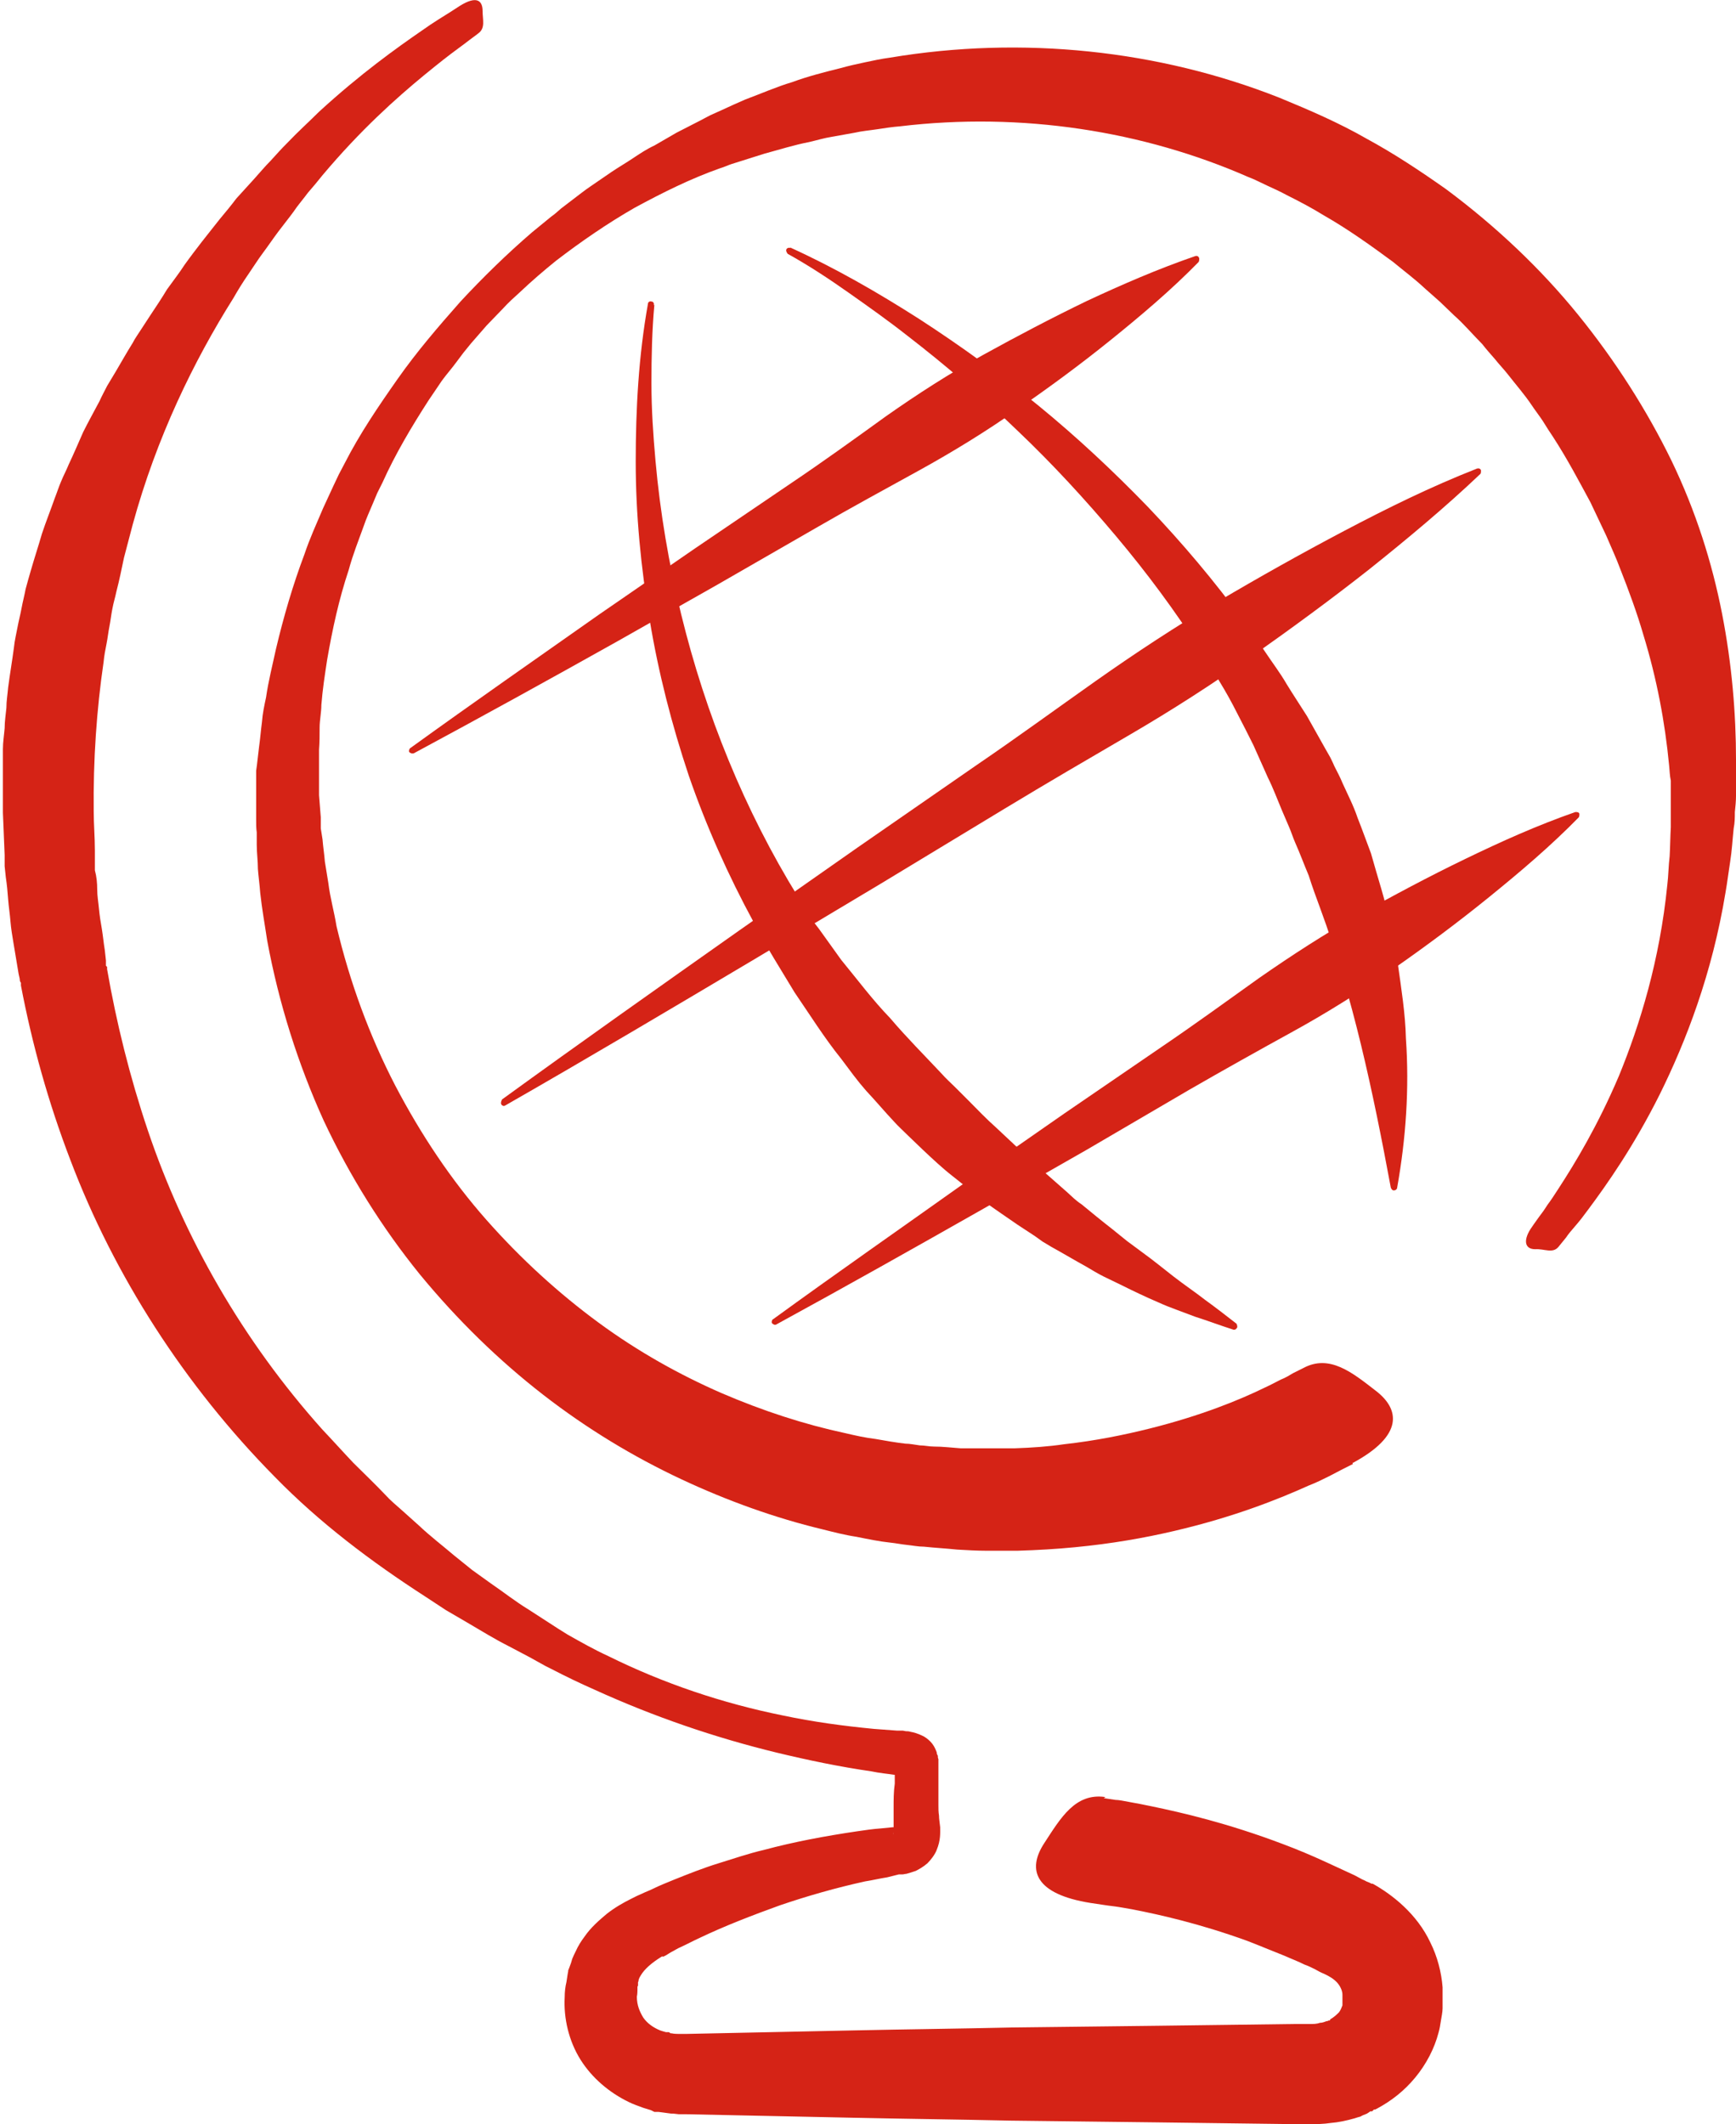
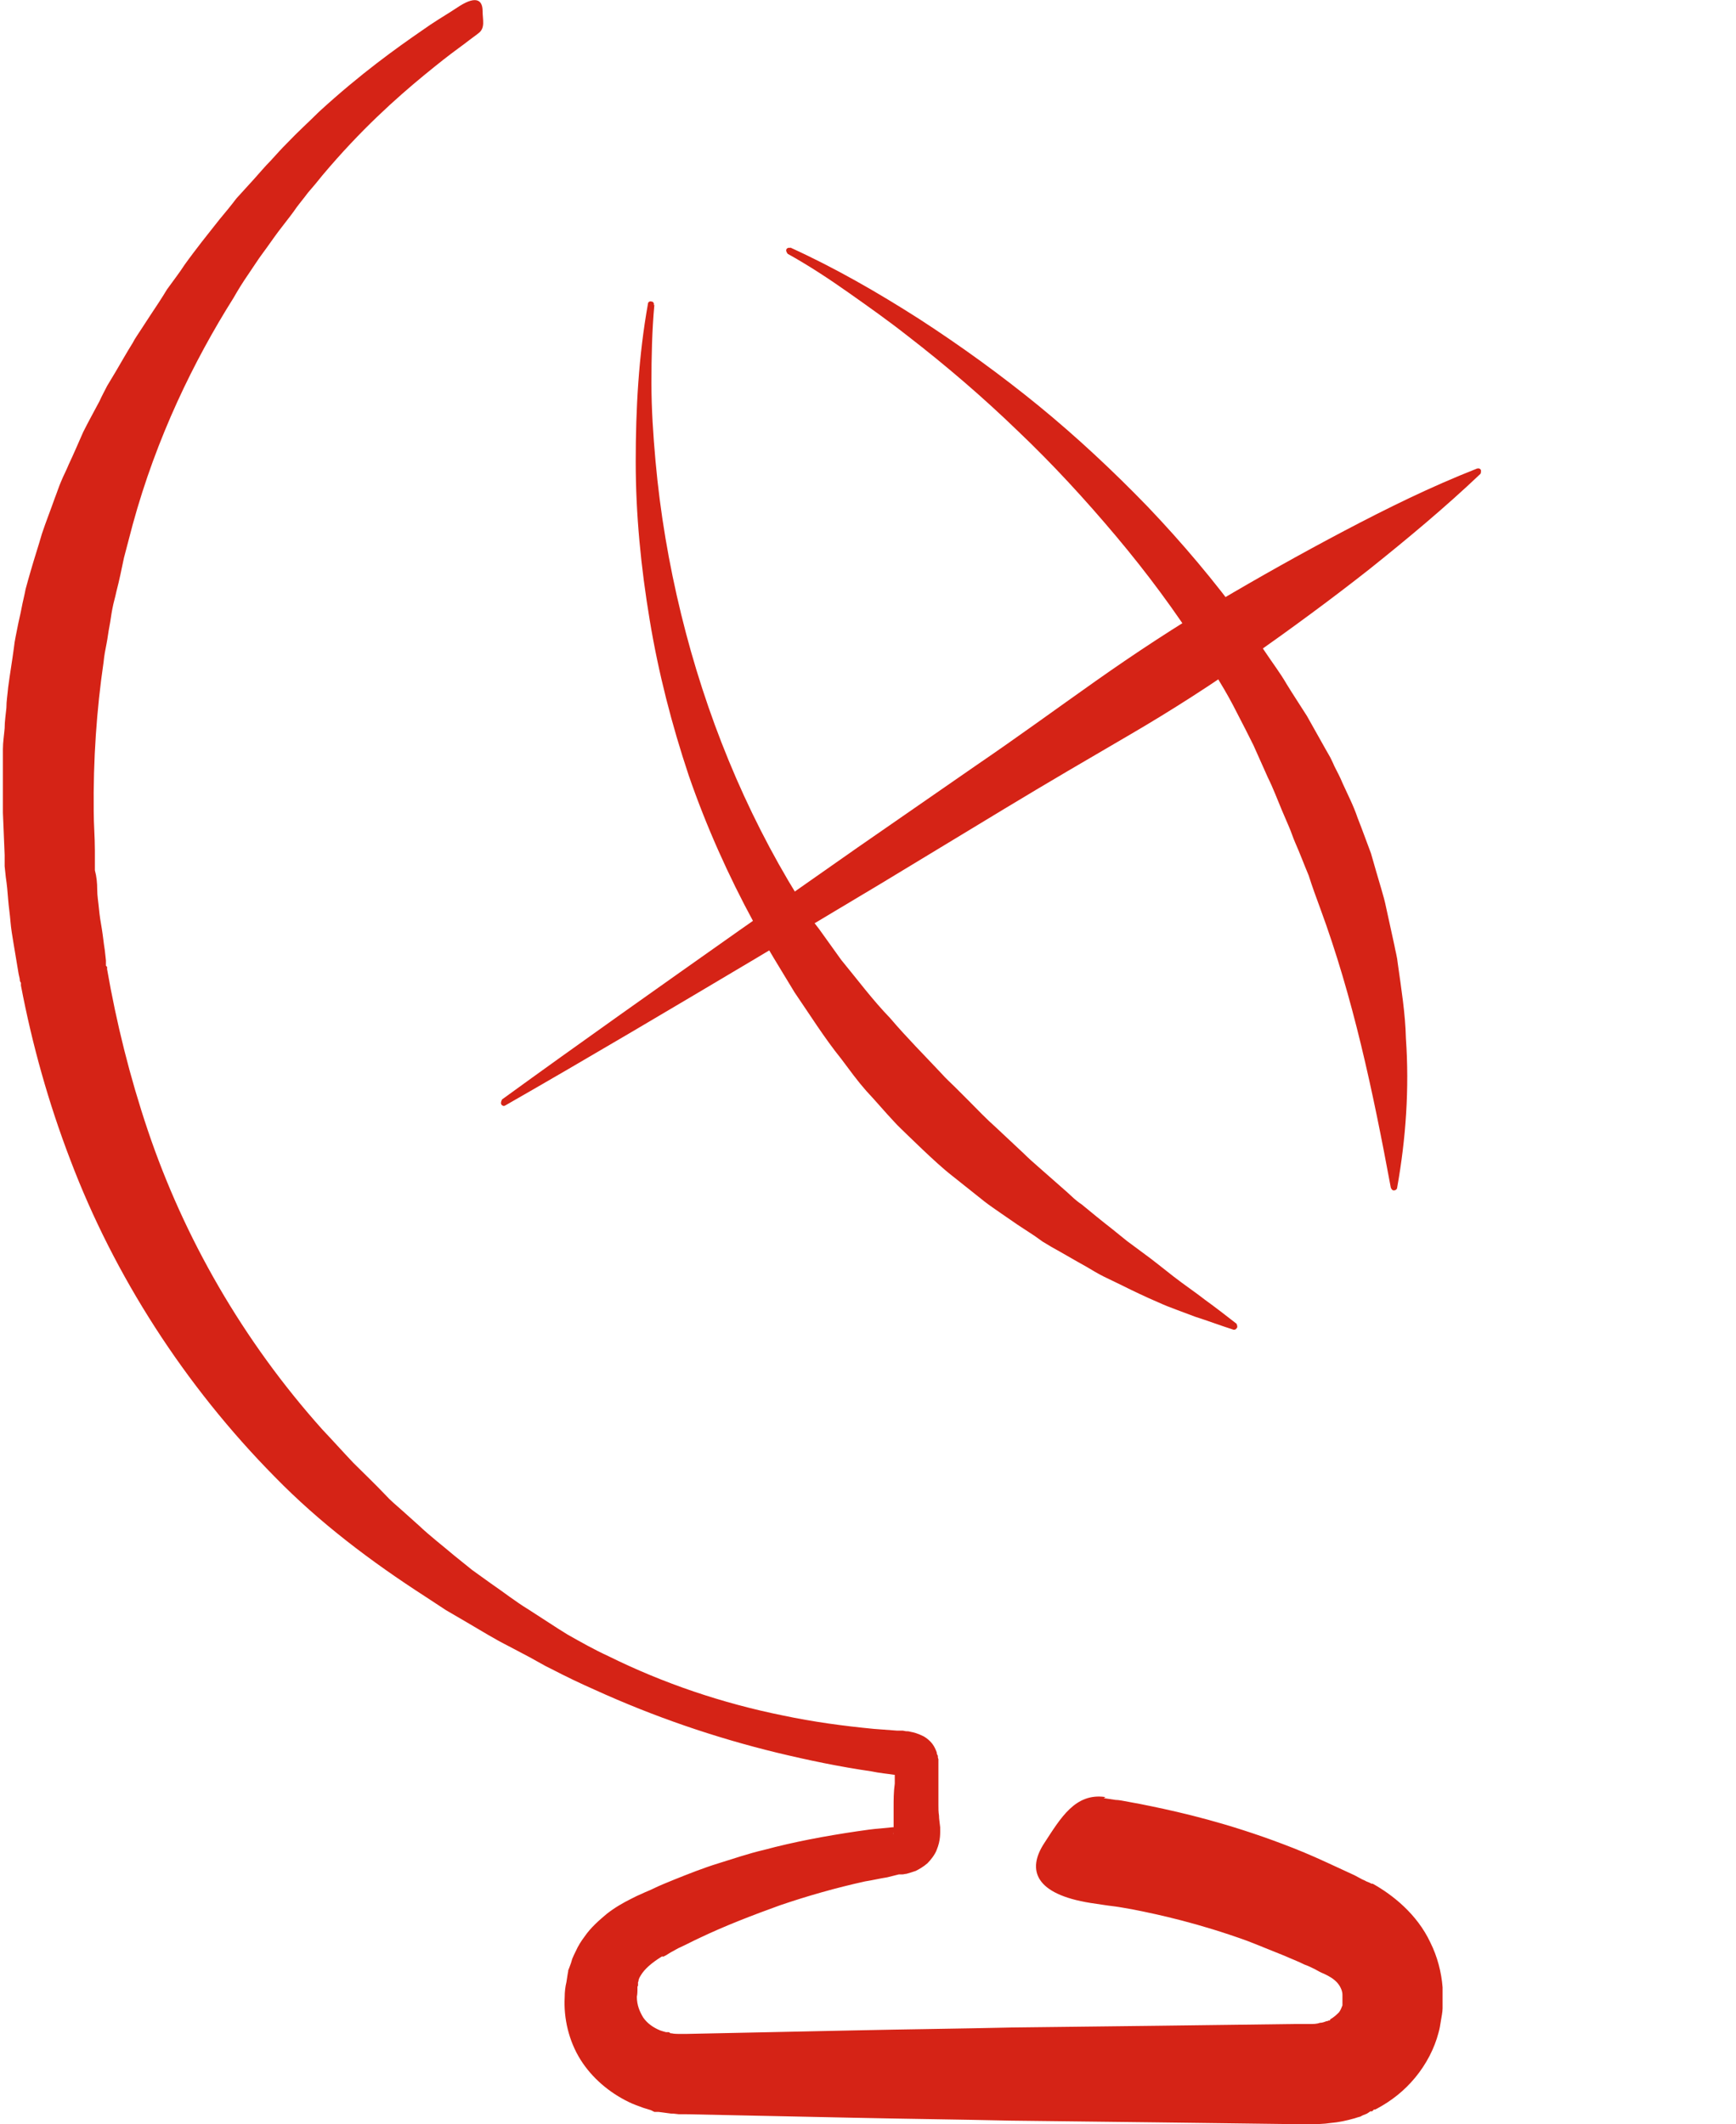
<svg xmlns="http://www.w3.org/2000/svg" id="uuid-05c6d072-5730-4911-869e-0698b023343c" viewBox="0 0 29.82 36.49">
  <g id="uuid-87598704-6eb8-4280-80f6-8359783fa73d">
    <g>
-       <path d="M23.24,25.15s-.06,.03-.18,.09c-.06,.03-.13,.07-.23,.12-.1,.05-.22,.11-.35,.16-.51,.23-1.28,.54-2.31,.78-.51,.12-1.08,.22-1.71,.28-.31,.03-.64,.05-.98,.06-.09,0-.17,0-.26,0h-.13s-.1,0-.15,0c-.16,0-.33-.01-.5-.02-.19-.02-.38-.03-.57-.05-.1,0-.19-.02-.29-.03-.1-.01-.19-.03-.29-.04-.19-.02-.38-.06-.58-.1-.2-.03-.39-.08-.59-.13-.79-.19-1.61-.48-2.42-.86-.81-.38-1.61-.86-2.37-1.45-.76-.59-1.47-1.28-2.12-2.07-.64-.79-1.2-1.68-1.65-2.64-.44-.97-.77-2.01-.97-3.09-.04-.27-.09-.54-.12-.82-.01-.14-.03-.28-.04-.41,0-.14-.02-.28-.02-.42v-.21c-.01-.07-.01-.14-.01-.21,0-.14,0-.28,0-.42v-.05c0-.05,0-.03,0-.05v-.03s0-.1,0-.1v-.2c.02-.13,.03-.26,.05-.41,.02-.14,.03-.28,.05-.43,.01-.14,.04-.28,.07-.42,.04-.28,.11-.55,.17-.83,.13-.55,.29-1.1,.49-1.63,.09-.27,.21-.53,.32-.79,.06-.13,.12-.26,.18-.39l.09-.19,.1-.19c.26-.51,.58-.98,.91-1.45,.33-.47,.7-.9,1.08-1.33,.39-.42,.8-.82,1.23-1.19,.11-.09,.22-.18,.33-.27,.06-.04,.11-.09,.17-.14l.17-.13c.12-.09,.23-.18,.35-.26l.35-.24c.12-.08,.24-.15,.36-.23,.12-.08,.24-.16,.37-.22l.38-.22,.39-.2c.06-.03,.13-.07,.19-.1l.2-.09c.13-.06,.26-.12,.4-.18,.27-.1,.54-.22,.81-.3,.27-.1,.55-.17,.83-.24,.14-.04,.28-.07,.42-.1,.14-.03,.28-.06,.43-.08,2.27-.38,4.62-.13,6.69,.69,.51,.21,1.02,.43,1.49,.7,.48,.26,.93,.56,1.37,.87,.86,.64,1.63,1.37,2.27,2.16,.64,.79,1.18,1.64,1.6,2.5,.42,.87,.7,1.76,.87,2.63,.17,.87,.24,1.72,.24,2.52,0,.1,0,.2,0,.3,0,.05,0,.1,0,.15v.09s0,.07,0,.07c0,.09-.01,.19-.02,.28,0,.09,0,.18-.02,.28-.02,.19-.03,.38-.06,.57s-.05,.36-.08,.53c-.23,1.4-.68,2.56-1.13,3.47-.45,.9-.91,1.55-1.23,1.98-.08,.11-.15,.2-.22,.28-.07,.08-.12,.14-.16,.2-.09,.11-.13,.16-.13,.16-.1,.12-.24,.03-.4,.04-.19,0-.21-.17-.05-.39h0s.04-.06,.12-.17c.04-.05,.09-.12,.14-.2,.06-.08,.12-.17,.19-.28,.28-.43,.67-1.07,1.04-1.94,.36-.88,.7-1.98,.83-3.28,.02-.16,.02-.33,.04-.49,.01-.17,.01-.33,.02-.5,0-.08,0-.18,0-.27s0-.18,0-.28v-.07s0,.01,0,0v-.02s0-.03,0-.03v-.13c-.02-.09-.02-.18-.03-.27-.07-.73-.21-1.48-.44-2.23-.11-.38-.25-.76-.4-1.14-.07-.19-.16-.38-.24-.57-.09-.19-.18-.38-.27-.57-.2-.37-.4-.75-.64-1.12-.06-.09-.12-.18-.18-.28-.06-.09-.13-.18-.19-.27-.12-.18-.27-.35-.41-.53-.07-.09-.15-.17-.22-.26-.07-.08-.15-.17-.22-.26-.16-.16-.31-.34-.48-.49-.08-.08-.17-.16-.25-.24-.09-.08-.17-.15-.26-.23-.17-.16-.36-.3-.54-.45-.38-.28-.77-.56-1.19-.8-.21-.13-.42-.24-.64-.35-.11-.06-.22-.11-.33-.16-.11-.05-.22-.11-.33-.15-1.8-.79-3.89-1.12-5.98-.87-.13,.01-.26,.03-.39,.05-.13,.02-.26,.03-.39,.06l-.39,.07c-.13,.02-.26,.06-.39,.09-.26,.05-.51,.13-.77,.2-.13,.04-.25,.08-.38,.12l-.19,.06c-.06,.02-.12,.05-.19,.07-.51,.18-.99,.42-1.47,.68-.47,.27-.92,.58-1.35,.91-.21,.17-.42,.35-.62,.54-.1,.09-.2,.18-.29,.28l-.28,.29c-.09,.1-.18,.21-.27,.31l-.13,.16-.12,.16c-.08,.11-.17,.21-.25,.32l-.23,.34c-.29,.45-.57,.92-.79,1.41l-.09,.18-.08,.19c-.05,.12-.11,.25-.15,.37-.09,.25-.19,.5-.26,.76-.17,.51-.28,1.02-.37,1.54-.04,.26-.08,.52-.1,.78,0,.13-.03,.26-.03,.39,0,.13,0,.25-.01,.38,0,.12,0,.26,0,.4v.33s0,.04,0,0v.05c.01,.13,.02,.26,.03,.38v.19s.03,.19,.03,.19c.01,.13,.03,.25,.04,.38,.02,.12,.04,.25,.06,.37,.03,.25,.1,.49,.14,.74,.23,.97,.57,1.89,1.01,2.74,.44,.84,.96,1.62,1.56,2.3,.6,.68,1.25,1.27,1.93,1.77,.68,.5,1.4,.9,2.11,1.21,.72,.31,1.43,.54,2.13,.69,.17,.04,.35,.08,.52,.1,.17,.03,.34,.06,.51,.08,.08,0,.17,.02,.25,.03,.08,0,.16,.02,.24,.02,.16,0,.31,.02,.46,.03,.17,0,.34,0,.5,0h.1s.08,0,.11,0c.07,0,.15,0,.22,0,.3-.01,.58-.03,.85-.07,.54-.06,1.03-.16,1.47-.27,.88-.22,1.54-.49,1.97-.7,.11-.05,.2-.1,.28-.14,.08-.03,.16-.08,.21-.11,.12-.06,.18-.09,.18-.09,.45-.24,.84,.08,1.24,.39,.42,.32,.48,.77-.39,1.24,0,0,0,0-.01,0" style="fill:#d52316;" />
      <path d="M18.96,30.89s.07,.01,.2,.03c.06,0,.15,.02,.26,.04,.11,.02,.22,.04,.36,.07,.53,.11,1.31,.29,2.26,.65,.24,.09,.48,.19,.74,.31,.13,.06,.26,.12,.39,.18,.07,.03,.13,.06,.2,.1,.03,.02,.07,.03,.1,.05l.05,.02,.04,.02h.02c.34,.19,.76,.52,.99,1.01,.12,.24,.19,.51,.21,.77,0,.07,0,.13,0,.19v.09s0,.02,0,.02v.06c0,.06-.02,.16-.03,.22-.01,.07-.02,.13-.04,.2-.07,.27-.21,.54-.4,.77-.19,.23-.41,.4-.65,.53l-.04,.02h-.02s-.03,.03-.03,.03h-.03s-.06,.04-.06,.04c-.05,.02-.08,.03-.11,.05-.04,.01-.07,.02-.1,.03-.14,.04-.28,.07-.41,.08-.13,.02-.25,.02-.36,.02-.12,0-.2,0-.29,0-.74-.01-1.52-.02-2.33-.03-.81-.01-1.66-.02-2.53-.03-.88-.02-1.78-.03-2.71-.05-.93-.02-1.88-.04-2.86-.06h-.12s-.09-.01-.09-.01c-.03,0-.05,0-.11-.01l-.15-.02h-.07s-.06-.03-.06-.03l-.13-.04c-.08-.03-.17-.06-.25-.1-.33-.16-.63-.41-.83-.73-.2-.32-.29-.71-.27-1.07,0-.09,.01-.18,.03-.26l.02-.13s.01-.06,.01-.05v-.02s.02-.05,.02-.05c.02-.05,.04-.11,.05-.15,.02-.05,.04-.09,.06-.13,.04-.09,.09-.17,.15-.25,.11-.16,.25-.28,.38-.39,.14-.11,.28-.19,.42-.26l.06-.03,.04-.02,.09-.04c.06-.03,.12-.05,.18-.08,.12-.06,.25-.11,.37-.16,.25-.1,.5-.2,.76-.28s.52-.17,.78-.23c.52-.14,1.06-.24,1.6-.32,.14-.02,.27-.04,.41-.05l.2-.02h.04s.02,0,.03,0c.02,0,.03,0,.03,0,0,0,0,0-.03,.02-.02,.02-.04,.05-.05,.07-.01,.05,0,.03,0,0,0-.03,0-.12,0-.2,0-.07,0-.15,0-.22,0-.14,0-.28,.02-.42v-.2s.02-.05,.02-.05v-.04h0s0,0,0,0c0,0,0,.01,0,.02,0,.03,.05,.1,.1,.12,.04,.02,.05,.02,.04,.02,0,0,0,0-.02,0,0,0-.01,0-.02,0h-.02s-.1-.02-.1-.02c-.13-.02-.26-.03-.4-.06-.55-.08-1.08-.19-1.62-.32-1.07-.26-2.12-.62-3.13-1.08-.25-.11-.5-.23-.75-.36l-.1-.05-.09-.05-.18-.1-.36-.19c-.24-.12-.48-.27-.72-.41l-.36-.21-.35-.23c-.93-.6-1.82-1.27-2.59-2.06-1.55-1.57-2.76-3.46-3.51-5.44-.38-.99-.66-2-.85-3v-.05s-.01,0-.02-.04v-.02s-.02-.09-.02-.09l-.03-.18c-.02-.12-.04-.24-.06-.36-.02-.12-.04-.24-.05-.36-.01-.13-.03-.25-.04-.38-.01-.13-.02-.25-.04-.38l-.02-.19c0-.06,0-.12,0-.19-.01-.25-.02-.49-.03-.73,0-.24,0-.49,0-.73,0-.12,0-.24,0-.36,0-.12,.02-.24,.03-.36,0-.12,.02-.24,.03-.35,0-.12,.02-.23,.03-.35,.03-.23,.07-.46,.1-.69,.01-.11,.04-.23,.06-.34,.02-.11,.05-.22,.07-.33,.02-.11,.05-.22,.07-.33,.03-.11,.06-.22,.09-.32,.06-.21,.13-.42,.19-.63,.07-.21,.15-.41,.22-.61,.04-.1,.07-.2,.11-.29,.04-.1,.09-.19,.13-.29,.09-.19,.17-.38,.25-.56,.09-.18,.19-.36,.28-.53,.04-.09,.09-.18,.13-.26,.05-.08,.1-.17,.15-.25,.1-.17,.19-.33,.29-.49,.04-.08,.1-.16,.15-.24,.05-.08,.1-.15,.15-.23,.1-.15,.2-.3,.29-.45,.1-.14,.21-.28,.3-.42,.1-.14,.2-.27,.3-.4,.1-.13,.2-.25,.3-.38,.1-.12,.2-.24,.29-.36,.1-.11,.2-.22,.3-.33,.1-.11,.19-.22,.29-.32,.1-.11,.18-.2,.28-.3,.19-.2,.38-.37,.55-.54,.72-.66,1.34-1.1,1.76-1.39,.21-.15,.38-.25,.49-.32,.11-.07,.17-.11,.17-.11,.29-.18,.39-.09,.39,.09,0,.15,.05,.29-.07,.38h0s-.05,.04-.16,.12c-.1,.08-.26,.19-.45,.34-.39,.31-.96,.77-1.59,1.44-.16,.17-.32,.35-.48,.54-.08,.1-.17,.21-.25,.3-.08,.11-.17,.21-.25,.33-.08,.11-.17,.22-.26,.34-.09,.12-.17,.24-.26,.36-.09,.12-.17,.25-.26,.38-.09,.13-.17,.26-.25,.4-.68,1.08-1.32,2.39-1.73,3.89-.05,.19-.1,.38-.15,.57-.04,.19-.08,.39-.13,.58-.02,.1-.05,.19-.07,.3-.02,.1-.03,.2-.05,.3-.02,.1-.03,.2-.05,.3-.02,.1-.04,.2-.05,.31-.12,.82-.18,1.68-.17,2.57,0,.22,.02,.44,.02,.67,0,.06,0,.11,0,.17v.17c.03,.11,.04,.22,.04,.33,0,.11,.02,.22,.03,.33,.01,.11,.03,.24,.05,.35,.02,.12,.03,.24,.05,.36l.02,.18v.09s.02,.02,.02,.02c0-.03,0,0,0,0v.04c.16,.92,.39,1.85,.7,2.77,.62,1.84,1.63,3.61,3,5.14,.18,.19,.35,.38,.53,.57,.18,.18,.37,.36,.55,.55,.09,.1,.19,.18,.29,.27l.29,.26c.19,.18,.4,.34,.6,.51l.31,.25,.32,.23c.22,.15,.42,.31,.65,.45l.34,.22,.17,.11,.08,.05,.08,.05c.23,.13,.46,.26,.7,.37,.95,.47,1.96,.81,3,1.02,.52,.11,1.04,.18,1.56,.23,.13,.01,.26,.02,.4,.03h.1s.05,.01,.05,.01c.02,0,.05,0,.08,.01,.06,.01,.13,.03,.23,.08,.05,.03,.1,.07,.14,.12,.04,.05,.06,.1,.08,.15,0,.02,.01,.05,.02,.06,0,.02,0,.04,.01,.06,0,.03,0,.07,0,.1v.11s0,.2,0,.2c0,.13,0,.26,0,.38,0,.06,0,.12,.01,.18,0,.06,.01,.1,.02,.2,0,.1,.01,.22-.06,.39-.03,.08-.1,.17-.16,.23-.07,.06-.14,.1-.2,.13-.06,.02-.12,.04-.16,.05-.02,0-.05,.01-.07,.01h-.06s-.2,.05-.2,.05c-.13,.02-.25,.05-.38,.07-.5,.11-.99,.25-1.46,.41-.47,.17-.94,.35-1.38,.56-.11,.05-.22,.11-.33,.16-.05,.02-.11,.06-.17,.09l-.08,.05-.04,.02s-.02,.01-.01,0h-.02c-.18,.11-.3,.22-.36,.32-.02,.03-.03,.05-.04,.08,0,.01,0,.03-.01,.04,0,.01,0,.02,0,.02v.04s-.01,.02-.01,.02c0,.02,0,0,0,0v.06s0,.07-.01,.11c0,.15,.05,.26,.11,.36,.07,.1,.17,.17,.29,.22,.03,.01,.06,.02,.1,.03h.05s.03,.02,.03,.02h.02s.03,.01,.11,.01h.09s-.03,0-.01,0h.07c.98-.02,1.93-.04,2.86-.06,.93-.02,1.83-.03,2.71-.05,.88-.01,1.72-.02,2.53-.03,.81-.01,1.59-.02,2.33-.03,.09,0,.17,0,.26,0,.07,0,.13,0,.18-.02,.05,0,.09-.02,.12-.03h.02s.01-.01,0-.01c0,0,0,0,0,0h.03s.03-.03,0-.01h0s.01-.01,.01-.01c.07-.04,.12-.09,.15-.12,.03-.04,.04-.07,.06-.12,0-.01,0-.03,0-.04,0-.02,0,0,0-.02v-.06s0-.01,0-.01c0-.03,0,.02,0,.01h0s0-.05,0-.06c0-.06-.02-.1-.04-.14-.04-.07-.1-.14-.27-.22-.05-.02-.11-.05-.16-.08-.06-.03-.12-.06-.18-.08-.12-.06-.23-.1-.34-.15-.23-.09-.44-.18-.65-.26-.83-.3-1.51-.45-1.97-.54-.12-.02-.22-.04-.3-.05-.08-.01-.16-.02-.22-.03-.13-.02-.2-.03-.2-.03-.94-.15-1.1-.56-.79-1.03,.28-.43,.53-.86,1.04-.79,0,0,.01,0,.01,0" style="fill:#d52316;" />
-       <path d="M7.05,12.85c1.08-.78,2.17-1.54,3.25-2.3l1.64-1.13,1.65-1.12c.55-.37,1.09-.76,1.63-1.15,.54-.38,1.1-.74,1.68-1.06,.58-.32,1.17-.63,1.77-.92,.6-.28,1.22-.55,1.86-.77,.03-.01,.06,0,.07,.04,0,.02,0,.04-.01,.06-.48,.49-.99,.92-1.51,1.34-.52,.42-1.05,.81-1.6,1.19-.54,.38-1.11,.73-1.69,1.05-.58,.32-1.17,.64-1.74,.97l-1.72,.99-1.73,.98c-1.16,.65-2.32,1.29-3.49,1.92-.03,.01-.06,0-.08-.02-.01-.02,0-.06,.02-.07" style="fill:#d52316;" />
      <path d="M8.62,18.89c1.35-.98,2.71-1.94,4.07-2.9l2.04-1.43,2.05-1.42c.69-.47,1.36-.96,2.04-1.44,.68-.48,1.38-.94,2.09-1.36,.71-.42,1.44-.83,2.18-1.22,.74-.39,1.49-.76,2.28-1.07,.03-.01,.06,0,.07,.03,0,.02,0,.05-.01,.06-.61,.58-1.26,1.12-1.91,1.64-.66,.52-1.33,1.01-2.01,1.49-.68,.48-1.38,.93-2.1,1.35-.72,.42-1.44,.84-2.15,1.27l-2.13,1.29-2.14,1.28c-1.43,.85-2.86,1.7-4.31,2.53-.03,.02-.06,0-.07-.02-.01-.02,0-.06,.01-.07" style="fill:#d52316;" />
-       <path d="M13.27,22.67c1.1-.8,2.22-1.58,3.33-2.37l1.68-1.17,1.68-1.15c.56-.38,1.11-.78,1.67-1.18,.56-.39,1.13-.76,1.72-1.09,.59-.33,1.19-.65,1.81-.95,.62-.3,1.24-.58,1.9-.81,.03,0,.06,0,.07,.03,0,.02,0,.04-.01,.06-.49,.5-1.01,.94-1.54,1.37-.53,.43-1.08,.84-1.64,1.23-.56,.39-1.13,.75-1.73,1.08-.6,.33-1.19,.66-1.78,1l-1.76,1.03-1.77,1.01c-1.18,.67-2.37,1.34-3.56,1.99-.03,.02-.06,0-.08-.02-.01-.02,0-.06,.02-.07" style="fill:#d52316;" />
      <path d="M11.24,5.24c-.04,.44-.05,.89-.05,1.34,0,.45,.03,.89,.07,1.34,.08,.89,.23,1.77,.44,2.63,.42,1.72,1.09,3.37,2.01,4.86l.17,.28,.09,.14,.1,.13,.38,.53c.28,.34,.54,.69,.84,1,.28,.33,.59,.64,.89,.96,.07,.08,.15,.15,.23,.23l.23,.23c.15,.15,.3,.31,.47,.46l.48,.45c.08,.08,.16,.15,.24,.22l.25,.22,.25,.22,.12,.11s.08,.07,.13,.1c.17,.14,.34,.28,.52,.42,.09,.07,.17,.14,.26,.21l.27,.2c.18,.13,.35,.27,.53,.41,.18,.14,.36,.26,.54,.4,.18,.13,.36,.27,.54,.41h0s.03,.06,0,.08c-.01,.02-.04,.03-.06,.02-.22-.07-.43-.15-.65-.22-.11-.04-.21-.08-.32-.12-.11-.04-.21-.08-.32-.13-.21-.09-.42-.19-.62-.29l-.31-.15c-.1-.05-.2-.11-.3-.17-.2-.11-.4-.23-.6-.34-.05-.03-.1-.06-.15-.09l-.14-.1-.29-.19-.29-.2c-.1-.07-.19-.13-.28-.2l-.54-.43c-.18-.14-.35-.3-.52-.46l-.25-.24c-.08-.08-.17-.16-.25-.25-.16-.17-.31-.35-.47-.52l-.11-.13-.11-.14-.21-.28c-.29-.36-.54-.76-.8-1.14-.24-.4-.49-.79-.7-1.2-.44-.81-.82-1.66-1.12-2.53-.29-.87-.52-1.76-.67-2.67-.15-.9-.24-1.81-.24-2.72,0-.91,.05-1.82,.21-2.71,0-.03,.03-.05,.06-.04,.03,0,.05,.03,.04,.06h0Z" style="fill:#d52316;" />
      <path d="M13.57,4.25c.77,.35,1.5,.77,2.22,1.23,.71,.46,1.4,.96,2.05,1.49,.66,.54,1.28,1.12,1.88,1.74,.59,.62,1.14,1.27,1.65,1.97,.13,.17,.25,.35,.37,.53s.25,.35,.36,.54c.11,.18,.23,.36,.35,.55l.32,.57,.08,.14s.05,.1,.07,.15c.05,.1,.1,.19,.14,.29,.09,.2,.19,.39,.26,.6,.08,.2,.15,.4,.23,.61,.06,.21,.12,.42,.18,.62,.03,.1,.06,.21,.08,.31l.07,.32,.07,.32c.02,.11,.05,.21,.06,.32,.06,.43,.13,.86,.14,1.29,.06,.86,0,1.72-.15,2.56,0,.03-.03,.05-.06,.05-.02,0-.04-.02-.05-.05h0c-.31-1.67-.65-3.27-1.21-4.79-.07-.19-.14-.38-.2-.57-.08-.19-.15-.38-.23-.56-.04-.09-.07-.19-.11-.28l-.12-.28c-.08-.19-.15-.38-.24-.56l-.25-.56c-.09-.18-.18-.36-.28-.55-.09-.18-.19-.36-.3-.54-.1-.18-.21-.35-.32-.52-.44-.69-.93-1.35-1.46-1.98-.53-.63-1.09-1.24-1.69-1.81-.6-.58-1.23-1.12-1.89-1.63-.33-.26-.67-.5-1.01-.74-.34-.24-.69-.47-1.05-.67h0s-.04-.05-.02-.08c.01-.02,.04-.03,.07-.02" style="fill:#d52316;" />
    </g>
  </g>
</svg>